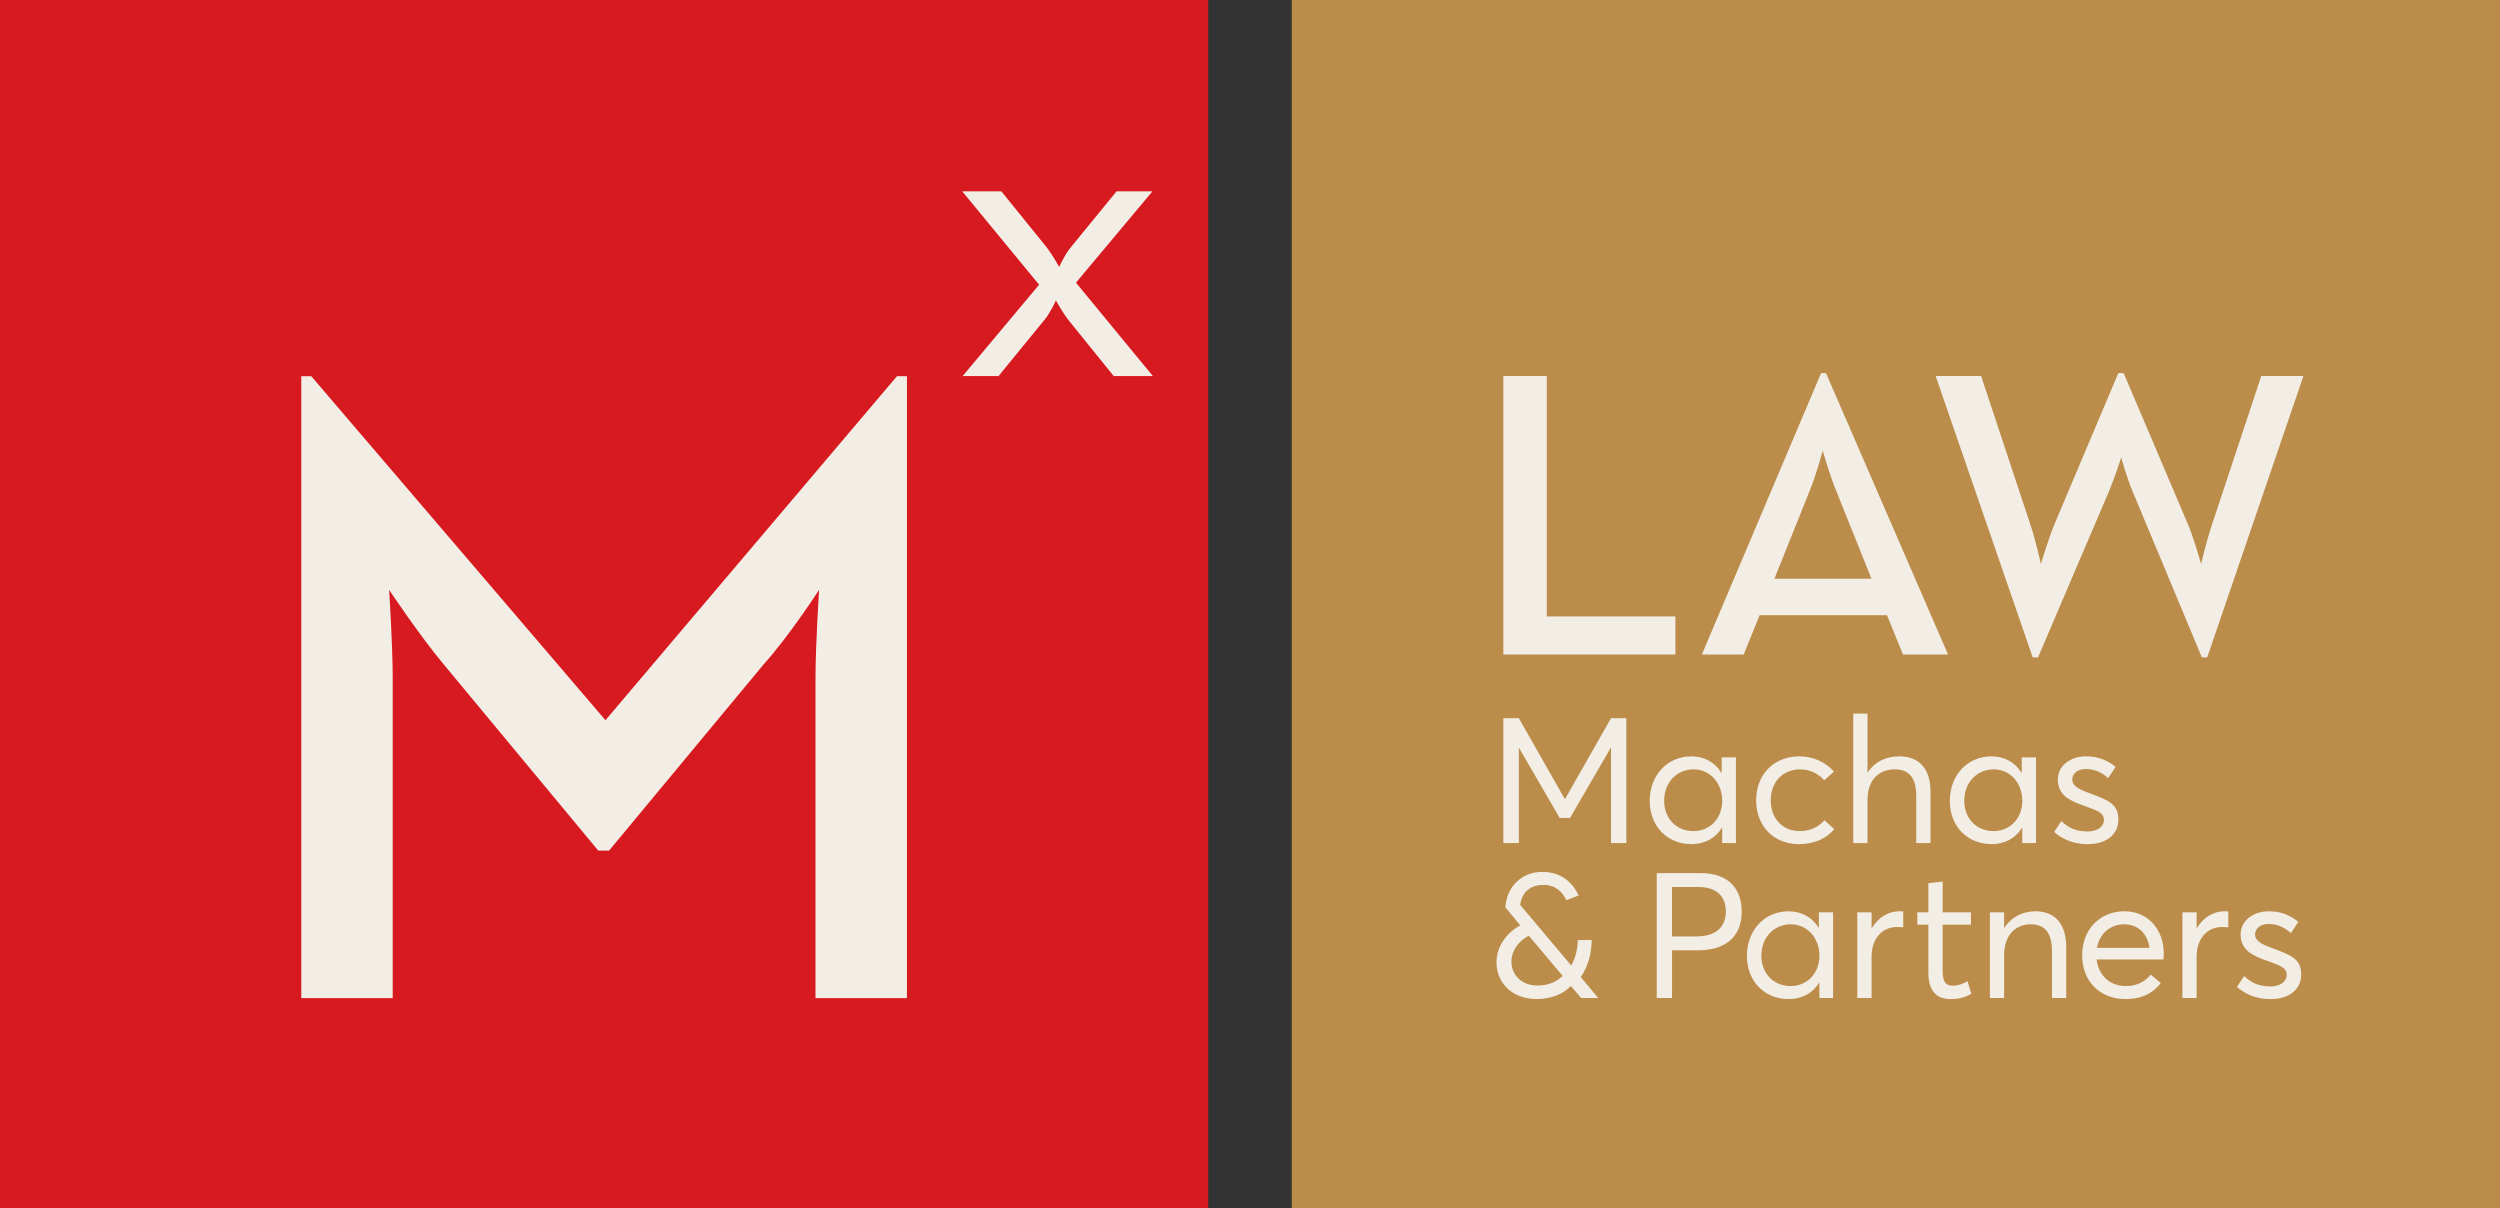
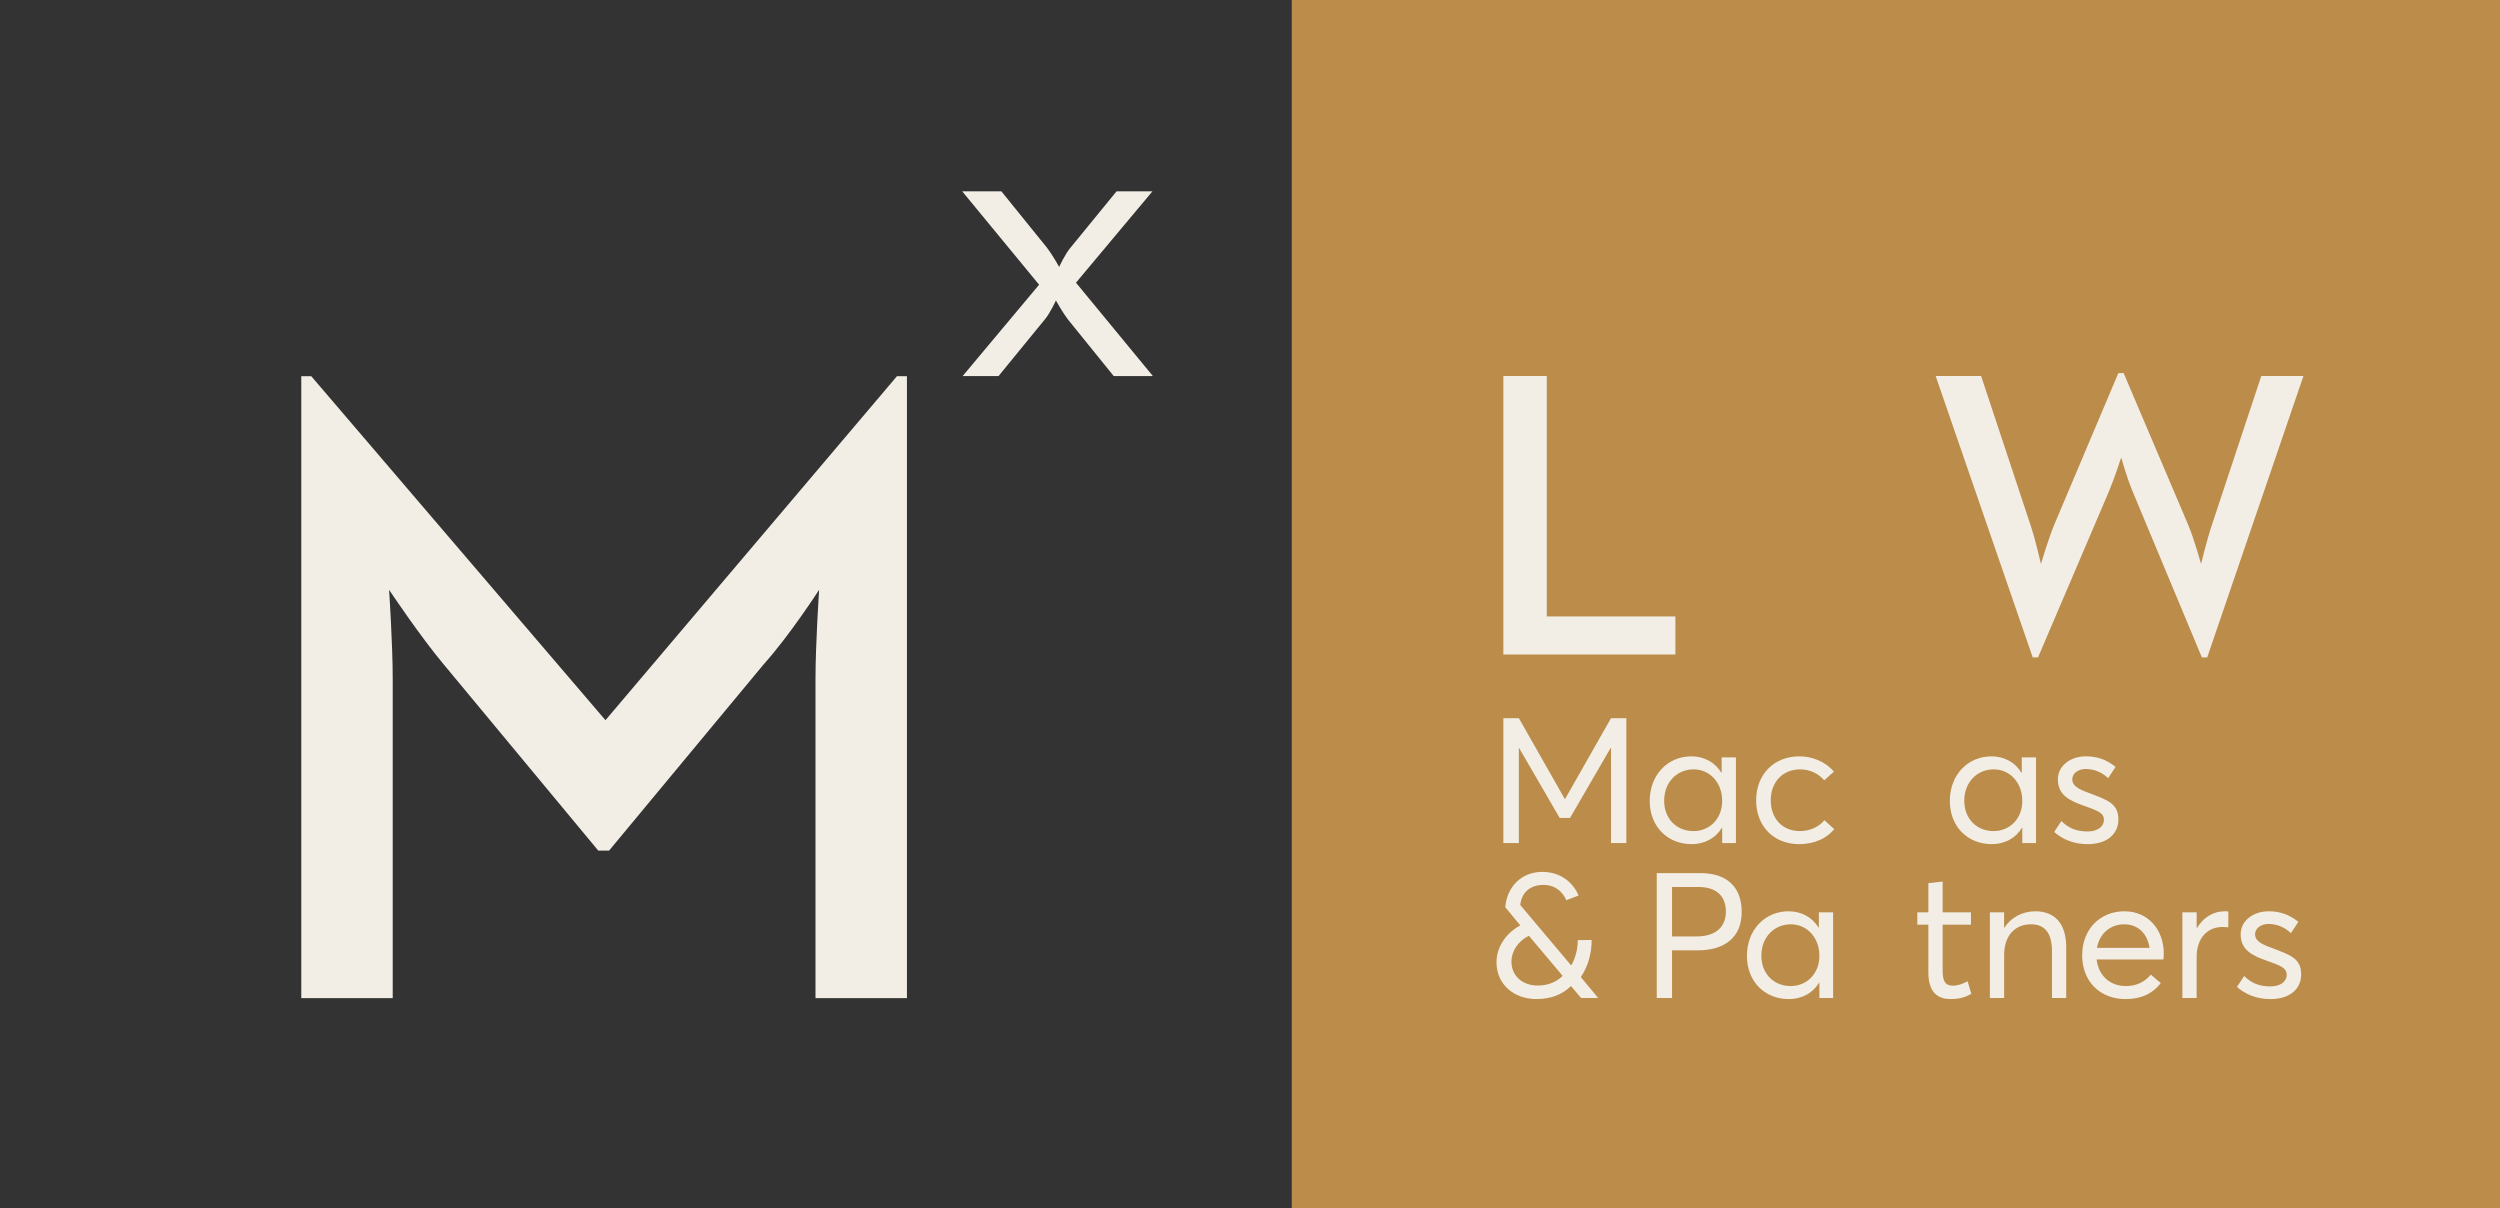
<svg xmlns="http://www.w3.org/2000/svg" version="1.1" id="Layer_1" x="0px" y="0px" width="205.309px" height="99.223px" viewBox="0 0 205.309 99.223" enable-background="new 0 0 205.309 99.223" xml:space="preserve">
  <rect x="0" y="0" width="205.309" height="99.223" fill="#333333" stroke="none" />
-   <rect fill="#D71920" width="99.223" height="99.223" />
  <rect x="106.085" fill="#BB8C4A" width="99.224" height="99.223" />
  <path fill="#F2EEE6" d="M88.397,23.256h-0.001l-0.033-0.04l6.278-7.501h-2.947l-3.79,4.637c-0.459,0.545-0.919,1.568-0.919,1.568  s-0.574-1.023-0.996-1.568l-3.751-4.637h-3.216l6.313,7.667l-6.277,7.5h2.947l3.79-4.637c0.46-0.545,0.919-1.568,0.919-1.568  s0.574,1.023,0.996,1.568l3.751,4.637h3.216L88.397,23.256z" />
  <path fill="#F2EEE6" d="M24.742,30.893h0.818l24.163,28.252l23.94-28.252h0.818V81.97h-7.509V55.725  c0-2.825,0.297-7.286,0.297-7.286s-2.454,3.792-4.535,6.096L50.021,69.852h-0.892L36.415,54.535  c-1.933-2.305-4.461-6.096-4.461-6.096s0.297,4.46,0.297,7.286V81.97h-7.509V30.893z" />
  <polygon fill="#F2EEE6" points="123.461,58.979 124.733,58.979 128.504,65.61 128.533,65.61 132.303,58.979 133.561,58.979   133.561,69.234 132.303,69.234 132.303,61.42 132.275,61.42 128.938,67.17 128.085,67.17 124.748,61.42 124.733,61.42   124.733,69.234 123.461,69.234 " />
  <path fill="#F2EEE6" d="M135.481,65.768c0-2.079,1.43-3.654,3.424-3.654c1.04,0,1.95,0.492,2.456,1.344l0.028-0.015V62.2h1.171  v7.035h-1.127v-1.271h-0.015c-0.505,0.838-1.372,1.358-2.514,1.358C136.969,69.322,135.481,67.906,135.481,65.768 M141.433,65.768  c0-1.443-0.969-2.585-2.354-2.585c-1.329,0-2.413,1.025-2.413,2.585c0,1.416,0.969,2.485,2.413,2.485  C140.378,68.253,141.433,67.256,141.433,65.768" />
  <path fill="#F2EEE6" d="M144.221,65.726c0-2.124,1.459-3.612,3.554-3.612c1.054,0,2.139,0.434,2.832,1.257l-0.795,0.708  c-0.448-0.521-1.142-0.896-1.979-0.896c-1.444,0-2.413,1.055-2.413,2.543c0,1.502,0.969,2.527,2.399,2.527  c0.837,0,1.573-0.36,2.007-0.896l0.81,0.737c-0.592,0.707-1.531,1.229-2.904,1.229C145.68,69.323,144.221,67.863,144.221,65.726" />
-   <path fill="#F2EEE6" d="M152.196,58.604h1.169v4.825h0.016c0.549-0.839,1.473-1.315,2.6-1.315c1.518,0,2.558,0.896,2.558,2.903  v4.218h-1.17V65.35c0-1.589-0.709-2.167-1.733-2.167c-1.402,0-2.27,0.924-2.27,2.514v3.538h-1.169V58.604z" />
  <path fill="#F2EEE6" d="M160.126,65.768c0-2.079,1.43-3.654,3.424-3.654c1.04,0,1.95,0.492,2.456,1.344l0.028-0.015V62.2h1.171  v7.035h-1.127v-1.271h-0.015c-0.506,0.838-1.372,1.358-2.514,1.358C161.614,69.322,160.126,67.906,160.126,65.768 M166.079,65.768  c0-1.443-0.969-2.585-2.355-2.585c-1.328,0-2.411,1.025-2.411,2.585c0,1.416,0.968,2.485,2.411,2.485  C165.023,68.253,166.079,67.256,166.079,65.768" />
  <path fill="#F2EEE6" d="M168.694,68.325l0.592-0.896c0.549,0.534,1.17,0.854,2.152,0.854c0.852,0,1.344-0.42,1.344-0.954  c0-0.622-0.649-0.795-1.677-1.171c-1.141-0.404-2.108-0.866-2.108-2.152c0-1.083,0.982-1.893,2.311-1.893  c0.854,0,1.647,0.231,2.429,0.867l-0.607,0.924c-0.606-0.563-1.256-0.751-1.863-0.751c-0.55,0-1.084,0.318-1.084,0.853  c0,0.55,0.563,0.823,1.329,1.099c1.487,0.577,2.47,0.837,2.456,2.209c0,1.099-0.838,2.01-2.528,2.01  C170.268,69.323,169.373,68.918,168.694,68.325" />
  <path fill="#F2EEE6" d="M122.897,79.026c0-1.284,0.81-2.411,1.937-3.019v-0.029l-1.214-1.473c0.13-1.69,1.344-2.903,3.034-2.903  c1.646,0,2.571,0.996,2.991,1.937l-1.011,0.389c-0.304-0.664-0.868-1.256-1.894-1.256c-1.185,0-1.792,0.736-1.893,1.646l4.161,4.941  h0.043c0.361-0.65,0.521-1.388,0.521-2.052l1.141-0.014c0,0.968-0.245,2.108-0.881,3.033v0.028l1.416,1.705h-1.402l-0.822-0.968  h-0.029c-0.679,0.665-1.589,1.055-2.832,1.055C124.342,82.047,122.897,80.848,122.897,79.026 M128.316,80.153v-0.028l-2.76-3.279  c-0.882,0.434-1.431,1.271-1.431,2.124c0,1.126,0.852,1.965,2.152,1.965C127.16,80.935,127.825,80.631,128.316,80.153" />
  <path fill="#F2EEE6" d="M136.057,71.703h3.583c2.397,0,3.394,1.357,3.394,3.178c0,2.167-1.473,3.164-3.611,3.164h-2.108v3.915  h-1.257V71.703z M139.307,76.904c1.706,0,2.428-0.867,2.428-2.052c0-1.313-0.853-2.008-2.225-2.008h-2.196v4.06H139.307z" />
  <path fill="#F2EEE6" d="M143.463,78.493c0-2.081,1.431-3.655,3.424-3.655c1.04,0,1.951,0.491,2.456,1.344l0.028-0.015v-1.242h1.171  v7.035h-1.127v-1.271h-0.015c-0.506,0.838-1.372,1.358-2.514,1.358C144.951,82.047,143.463,80.631,143.463,78.493 M149.416,78.493  c0-1.445-0.969-2.586-2.354-2.586c-1.33,0-2.413,1.025-2.413,2.586c0,1.416,0.968,2.485,2.413,2.485  C148.361,80.979,149.416,79.98,149.416,78.493" />
-   <path fill="#F2EEE6" d="M152.53,74.925h1.171v1.286h0.029c0.505-0.854,1.313-1.373,2.282-1.373c0.1,0,0.188,0,0.288,0.015v1.3  c-0.173-0.014-0.346-0.029-0.462-0.029c-1.344,0-2.138,1.026-2.138,2.442v3.395h-1.171V74.925z" />
  <path fill="#F2EEE6" d="M158.365,79.865v-3.929h-0.91v-1.012h0.91v-2.398l1.171-0.13v2.528h2.325v1.012h-2.325v3.756  c0,0.853,0.188,1.257,0.852,1.257c0.419,0,0.853-0.174,1.199-0.361l0.304,1.025c-0.391,0.231-0.867,0.434-1.705,0.434  C158.943,82.047,158.365,81.281,158.365,79.865" />
  <path fill="#F2EEE6" d="M163.415,74.925h1.17v1.271h0.016c0.548-0.853,1.473-1.358,2.556-1.358c1.517,0,2.528,0.939,2.528,2.946  v4.176h-1.17v-3.843c0-1.646-0.708-2.21-1.733-2.21c-1.329,0-2.196,0.953-2.196,2.542v3.511h-1.17V74.925z" />
  <path fill="#F2EEE6" d="M177.67,78.796h-5.49c0.16,1.315,1.084,2.183,2.413,2.183c0.938,0,1.604-0.405,2.037-0.94l0.823,0.694  c-0.606,0.78-1.487,1.314-2.904,1.314c-2.08,0-3.554-1.444-3.554-3.598c0-2.123,1.46-3.611,3.468-3.611  c1.921,0,3.235,1.474,3.235,3.482C177.699,78.508,177.67,78.709,177.67,78.796 M172.209,77.842h4.319  c-0.174-1.155-0.925-1.935-2.079-1.935C173.323,75.907,172.426,76.645,172.209,77.842" />
  <path fill="#F2EEE6" d="M179.227,74.925h1.17v1.286h0.028c0.506-0.854,1.314-1.373,2.282-1.373c0.102,0,0.188,0,0.289,0.015v1.3  c-0.173-0.014-0.346-0.029-0.462-0.029c-1.344,0-2.138,1.026-2.138,2.442v3.395h-1.17V74.925z" />
  <path fill="#F2EEE6" d="M183.706,81.05l0.592-0.896c0.548,0.535,1.17,0.854,2.152,0.854c0.852,0,1.344-0.419,1.344-0.953  c0-0.621-0.65-0.795-1.676-1.171c-1.142-0.404-2.108-0.866-2.108-2.152c0-1.084,0.98-1.893,2.311-1.893  c0.853,0,1.646,0.231,2.427,0.867l-0.607,0.925c-0.605-0.564-1.256-0.751-1.863-0.751c-0.549,0-1.083,0.317-1.083,0.852  c0,0.549,0.563,0.823,1.329,1.098c1.487,0.578,2.471,0.838,2.456,2.21c0,1.099-0.839,2.009-2.528,2.009  C185.279,82.047,184.384,81.642,183.706,81.05" />
  <polygon fill="#F2EEE6" points="123.461,30.878 127.027,30.878 127.027,50.624 137.59,50.624 137.59,53.751 123.461,53.751 " />
-   <path fill="#F2EEE6" d="M149.554,30.644h0.404l10.023,23.108h-3.7l-1.312-3.229h-10.462l-1.312,3.229h-3.431L149.554,30.644z   M153.692,47.529l-2.859-7.131C150.26,39.052,149.689,37,149.689,37s-0.538,2.052-1.11,3.397l-2.858,7.131H153.692z" />
  <path fill="#F2EEE6" d="M158.963,30.878h3.733l4.036,12.177c0.438,1.278,0.875,3.263,0.875,3.263s0.572-1.951,1.11-3.263  l5.247-12.412h0.438l5.281,12.412c0.538,1.278,1.076,3.263,1.076,3.263s0.471-1.984,0.908-3.263l4.037-12.177h3.464l-7.904,23.109  h-0.438l-5.685-13.623c-0.471-1.11-0.942-2.792-0.942-2.792s-0.538,1.682-1.009,2.792l-5.819,13.623h-0.438L158.963,30.878z" />
</svg>